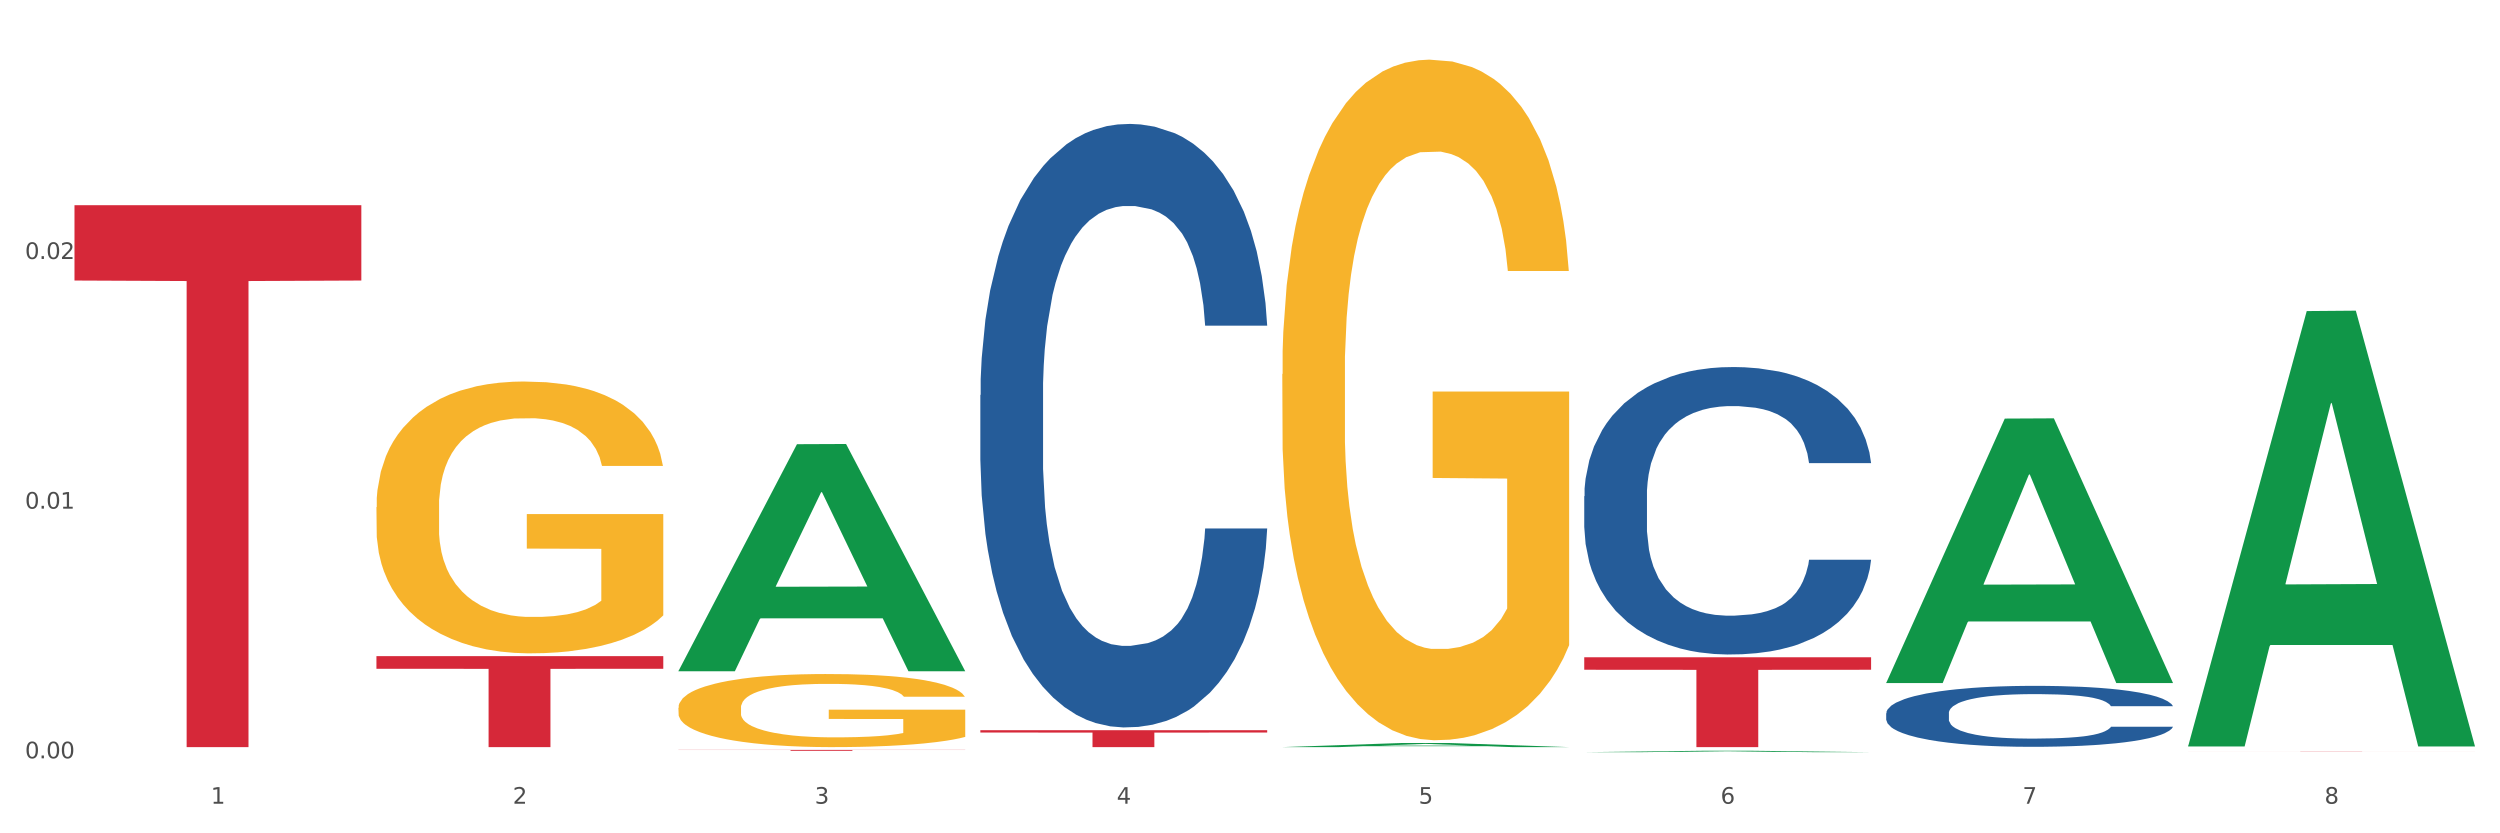
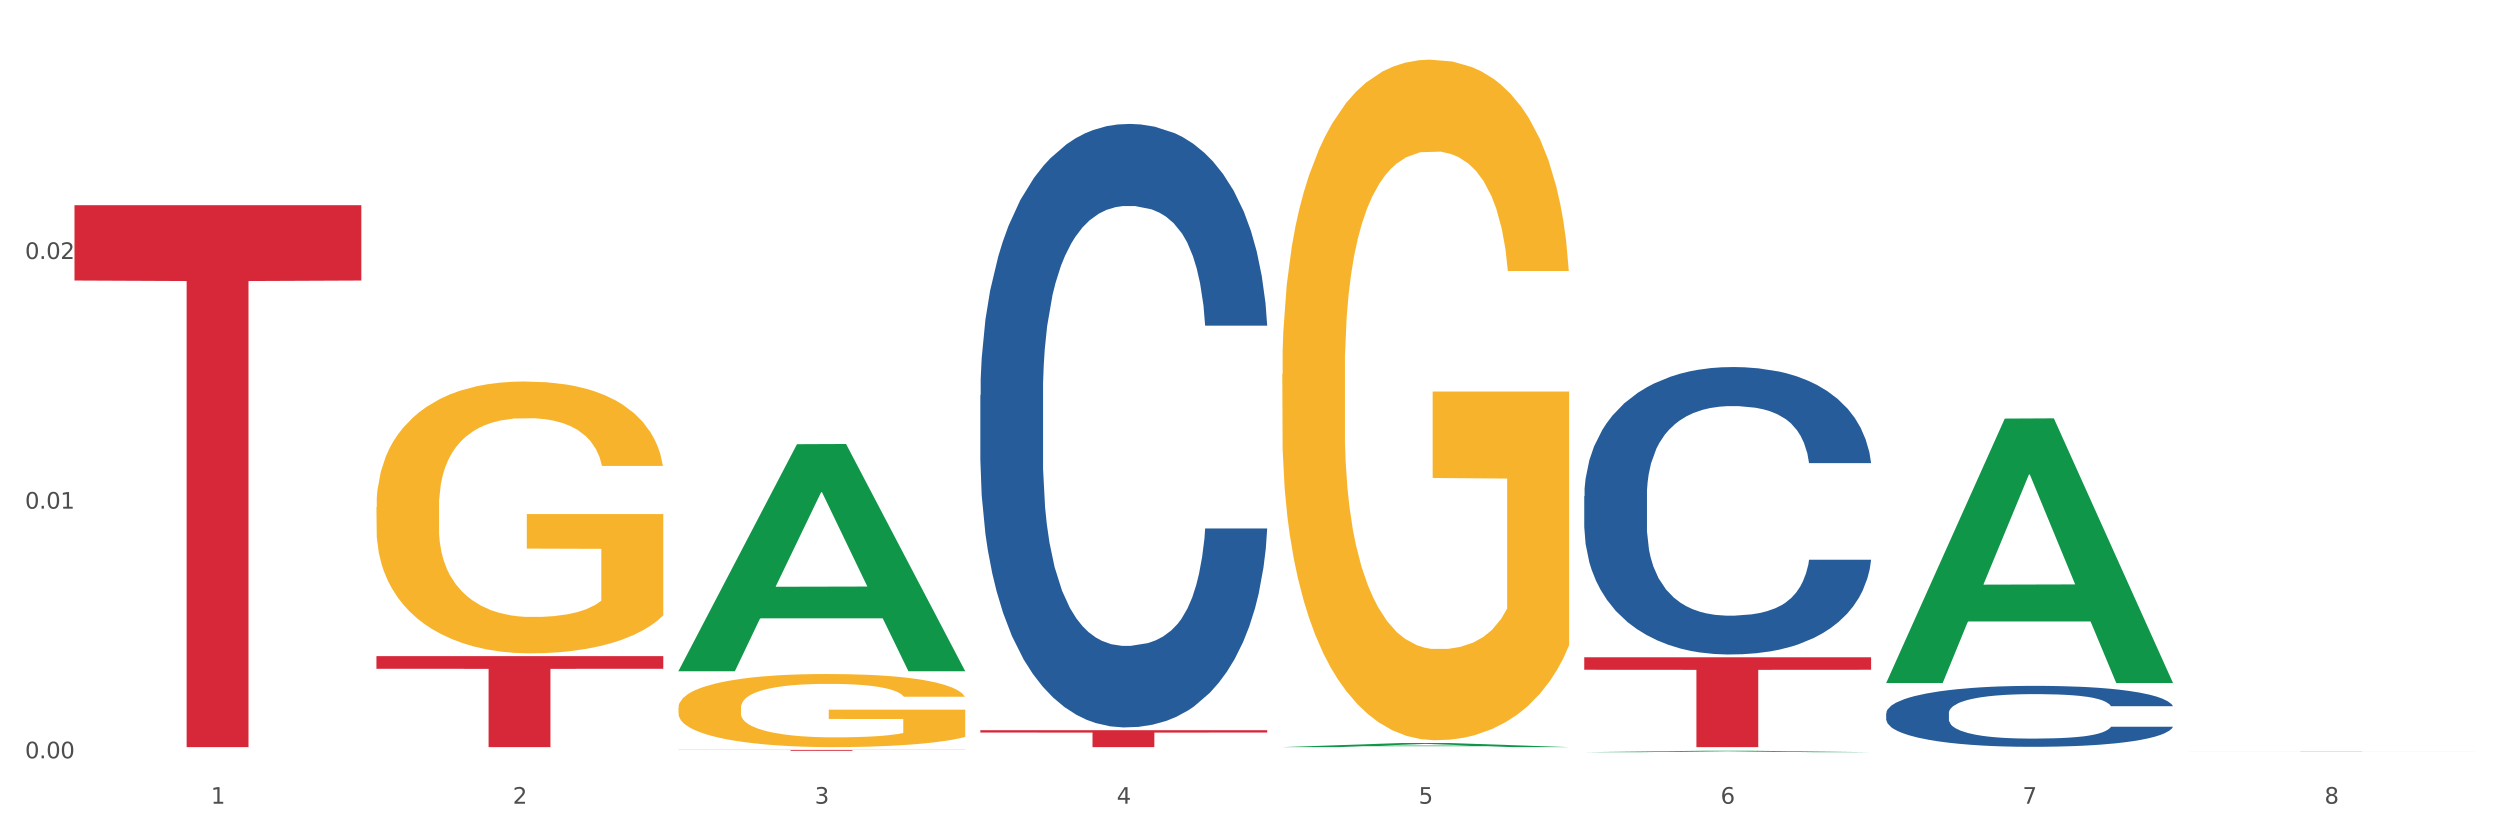
<svg xmlns="http://www.w3.org/2000/svg" xmlns:xlink="http://www.w3.org/1999/xlink" width="1080pt" height="360pt" viewBox="0 0 1080 360" version="1.1">
  <rect x="0" y="0" width="1080" height="360" fill="#333333" stroke="none" />
  <defs>
    <style type="text/css">*{stroke-linejoin: round; stroke-linecap: butt}</style>
  </defs>
  <g id="figure_1">
    <g id="patch_1">
-       <path d="M 0 360  L 1080 360  L 1080 0  L 0 0  z " style="fill: #ffffff; stroke: #ffffff; stroke-linejoin: miter" />
+       <path d="M 0 360  L 1080 360  L 1080 0  L 0 0  " style="fill: #ffffff; stroke: #ffffff; stroke-linejoin: miter" />
    </g>
    <g id="axes_1">
      <g id="matplotlib.axis_1">
        <g id="xtick_1">
          <g id="text_1">
            <g style="fill: #4d4d4d" transform="translate(91.082 347.204) scale(0.096 -0.096)">
              <defs>
                <path id="DejaVuSans-31" d="M 794 531  L 1825 531  L 1825 4091  L 703 3866  L 703 4441  L 1819 4666  L 2450 4666  L 2450 531  L 3481 531  L 3481 0  L 794 0  L 794 531  z " transform="scale(0.016)" />
              </defs>
              <use xlink:href="#DejaVuSans-31" />
            </g>
          </g>
        </g>
        <g id="xtick_2">
          <g id="text_2">
            <g style="fill: #4d4d4d" transform="translate(221.525 347.204) scale(0.096 -0.096)">
              <defs>
                <path id="DejaVuSans-32" d="M 1228 531  L 3431 531  L 3431 0  L 469 0  L 469 531  Q 828 903 1448 1529  Q 2069 2156 2228 2338  Q 2531 2678 2651 2914  Q 2772 3150 2772 3378  Q 2772 3750 2511 3984  Q 2250 4219 1831 4219  Q 1534 4219 1204 4116  Q 875 4013 500 3803  L 500 4441  Q 881 4594 1212 4672  Q 1544 4750 1819 4750  Q 2544 4750 2975 4387  Q 3406 4025 3406 3419  Q 3406 3131 3298 2873  Q 3191 2616 2906 2266  Q 2828 2175 2409 1742  Q 1991 1309 1228 531  z " transform="scale(0.016)" />
              </defs>
              <use xlink:href="#DejaVuSans-32" />
            </g>
          </g>
        </g>
        <g id="xtick_3">
          <g id="text_3">
            <g style="fill: #4d4d4d" transform="translate(351.968 347.204) scale(0.096 -0.096)">
              <defs>
                <path id="DejaVuSans-33" d="M 2597 2516  Q 3050 2419 3304 2112  Q 3559 1806 3559 1356  Q 3559 666 3084 287  Q 2609 -91 1734 -91  Q 1441 -91 1130 -33  Q 819 25 488 141  L 488 750  Q 750 597 1062 519  Q 1375 441 1716 441  Q 2309 441 2620 675  Q 2931 909 2931 1356  Q 2931 1769 2642 2001  Q 2353 2234 1838 2234  L 1294 2234  L 1294 2753  L 1863 2753  Q 2328 2753 2575 2939  Q 2822 3125 2822 3475  Q 2822 3834 2567 4026  Q 2313 4219 1838 4219  Q 1578 4219 1281 4162  Q 984 4106 628 3988  L 628 4550  Q 988 4650 1302 4700  Q 1616 4750 1894 4750  Q 2613 4750 3031 4423  Q 3450 4097 3450 3541  Q 3450 3153 3228 2886  Q 3006 2619 2597 2516  z " transform="scale(0.016)" />
              </defs>
              <use xlink:href="#DejaVuSans-33" />
            </g>
          </g>
        </g>
        <g id="xtick_4">
          <g id="text_4">
            <g style="fill: #4d4d4d" transform="translate(482.412 347.204) scale(0.096 -0.096)">
              <defs>
                <path id="DejaVuSans-34" d="M 2419 4116  L 825 1625  L 2419 1625  L 2419 4116  z M 2253 4666  L 3047 4666  L 3047 1625  L 3713 1625  L 3713 1100  L 3047 1100  L 3047 0  L 2419 0  L 2419 1100  L 313 1100  L 313 1709  L 2253 4666  z " transform="scale(0.016)" />
              </defs>
              <use xlink:href="#DejaVuSans-34" />
            </g>
          </g>
        </g>
        <g id="xtick_5">
          <g id="text_5">
            <g style="fill: #4d4d4d" transform="translate(612.855 347.204) scale(0.096 -0.096)">
              <defs>
                <path id="DejaVuSans-35" d="M 691 4666  L 3169 4666  L 3169 4134  L 1269 4134  L 1269 2991  Q 1406 3038 1543 3061  Q 1681 3084 1819 3084  Q 2600 3084 3056 2656  Q 3513 2228 3513 1497  Q 3513 744 3044 326  Q 2575 -91 1722 -91  Q 1428 -91 1123 -41  Q 819 9 494 109  L 494 744  Q 775 591 1075 516  Q 1375 441 1709 441  Q 2250 441 2565 725  Q 2881 1009 2881 1497  Q 2881 1984 2565 2268  Q 2250 2553 1709 2553  Q 1456 2553 1204 2497  Q 953 2441 691 2322  L 691 4666  z " transform="scale(0.016)" />
              </defs>
              <use xlink:href="#DejaVuSans-35" />
            </g>
          </g>
        </g>
        <g id="xtick_6">
          <g id="text_6">
            <g style="fill: #4d4d4d" transform="translate(743.299 347.204) scale(0.096 -0.096)">
              <defs>
                <path id="DejaVuSans-36" d="M 2113 2584  Q 1688 2584 1439 2293  Q 1191 2003 1191 1497  Q 1191 994 1439 701  Q 1688 409 2113 409  Q 2538 409 2786 701  Q 3034 994 3034 1497  Q 3034 2003 2786 2293  Q 2538 2584 2113 2584  z M 3366 4563  L 3366 3988  Q 3128 4100 2886 4159  Q 2644 4219 2406 4219  Q 1781 4219 1451 3797  Q 1122 3375 1075 2522  Q 1259 2794 1537 2939  Q 1816 3084 2150 3084  Q 2853 3084 3261 2657  Q 3669 2231 3669 1497  Q 3669 778 3244 343  Q 2819 -91 2113 -91  Q 1303 -91 875 529  Q 447 1150 447 2328  Q 447 3434 972 4092  Q 1497 4750 2381 4750  Q 2619 4750 2861 4703  Q 3103 4656 3366 4563  z " transform="scale(0.016)" />
              </defs>
              <use xlink:href="#DejaVuSans-36" />
            </g>
          </g>
        </g>
        <g id="xtick_7">
          <g id="text_7">
            <g style="fill: #4d4d4d" transform="translate(873.742 347.204) scale(0.096 -0.096)">
              <defs>
                <path id="DejaVuSans-37" d="M 525 4666  L 3525 4666  L 3525 4397  L 1831 0  L 1172 0  L 2766 4134  L 525 4134  L 525 4666  z " transform="scale(0.016)" />
              </defs>
              <use xlink:href="#DejaVuSans-37" />
            </g>
          </g>
        </g>
        <g id="xtick_8">
          <g id="text_8">
            <g style="fill: #4d4d4d" transform="translate(1004.185 347.204) scale(0.096 -0.096)">
              <defs>
                <path id="DejaVuSans-38" d="M 2034 2216  Q 1584 2216 1326 1975  Q 1069 1734 1069 1313  Q 1069 891 1326 650  Q 1584 409 2034 409  Q 2484 409 2743 651  Q 3003 894 3003 1313  Q 3003 1734 2745 1975  Q 2488 2216 2034 2216  z M 1403 2484  Q 997 2584 770 2862  Q 544 3141 544 3541  Q 544 4100 942 4425  Q 1341 4750 2034 4750  Q 2731 4750 3128 4425  Q 3525 4100 3525 3541  Q 3525 3141 3298 2862  Q 3072 2584 2669 2484  Q 3125 2378 3379 2068  Q 3634 1759 3634 1313  Q 3634 634 3220 271  Q 2806 -91 2034 -91  Q 1263 -91 848 271  Q 434 634 434 1313  Q 434 1759 690 2068  Q 947 2378 1403 2484  z M 1172 3481  Q 1172 3119 1398 2916  Q 1625 2713 2034 2713  Q 2441 2713 2670 2916  Q 2900 3119 2900 3481  Q 2900 3844 2670 4047  Q 2441 4250 2034 4250  Q 1625 4250 1398 4047  Q 1172 3844 1172 3481  z " transform="scale(0.016)" />
              </defs>
              <use xlink:href="#DejaVuSans-38" />
            </g>
          </g>
        </g>
        <g id="xtick_9" />
        <g id="xtick_10" />
        <g id="xtick_11" />
        <g id="xtick_12" />
        <g id="xtick_13" />
        <g id="xtick_14" />
        <g id="xtick_15" />
      </g>
      <g id="matplotlib.axis_2">
        <g id="ytick_1">
          <g id="text_9">
            <g style="fill: #4d4d4d" transform="translate(10.8 327.596) scale(0.096 -0.096)">
              <defs>
                <path id="DejaVuSans-30" d="M 2034 4250  Q 1547 4250 1301 3770  Q 1056 3291 1056 2328  Q 1056 1369 1301 889  Q 1547 409 2034 409  Q 2525 409 2770 889  Q 3016 1369 3016 2328  Q 3016 3291 2770 3770  Q 2525 4250 2034 4250  z M 2034 4750  Q 2819 4750 3233 4129  Q 3647 3509 3647 2328  Q 3647 1150 3233 529  Q 2819 -91 2034 -91  Q 1250 -91 836 529  Q 422 1150 422 2328  Q 422 3509 836 4129  Q 1250 4750 2034 4750  z " transform="scale(0.016)" />
                <path id="DejaVuSans-2e" d="M 684 794  L 1344 794  L 1344 0  L 684 0  L 684 794  z " transform="scale(0.016)" />
              </defs>
              <use xlink:href="#DejaVuSans-30" />
              <use xlink:href="#DejaVuSans-2e" transform="translate(63.623 0)" />
              <use xlink:href="#DejaVuSans-30" transform="translate(95.41 0)" />
              <use xlink:href="#DejaVuSans-30" transform="translate(159.033 0)" />
            </g>
          </g>
        </g>
        <g id="ytick_2">
          <g id="text_10">
            <g style="fill: #4d4d4d" transform="translate(10.8 219.737) scale(0.096 -0.096)">
              <use xlink:href="#DejaVuSans-30" />
              <use xlink:href="#DejaVuSans-2e" transform="translate(63.623 0)" />
              <use xlink:href="#DejaVuSans-30" transform="translate(95.41 0)" />
              <use xlink:href="#DejaVuSans-31" transform="translate(159.033 0)" />
            </g>
          </g>
        </g>
        <g id="ytick_3">
          <g id="text_11">
            <g style="fill: #4d4d4d" transform="translate(10.8 111.878) scale(0.096 -0.096)">
              <use xlink:href="#DejaVuSans-30" />
              <use xlink:href="#DejaVuSans-2e" transform="translate(63.623 0)" />
              <use xlink:href="#DejaVuSans-30" transform="translate(95.41 0)" />
              <use xlink:href="#DejaVuSans-32" transform="translate(159.033 0)" />
            </g>
          </g>
        </g>
        <g id="ytick_4" />
        <g id="ytick_5" />
        <g id="ytick_6" />
      </g>
      <g id="PolyCollection_1">
        <path d="M 293.062 289.802  L 293.19 289.71  L 344.291 191.893  L 365.498 191.801  L 416.983 289.987  L 392.454 289.987  L 381.34 267.123  L 328.577 267.123  L 328.194 267.491  L 317.463 289.987  L 293.062 289.987  L 293.062 289.802  L 335.221 253.478  L 374.696 253.386  L 355.15 212.728  L 354.895 212.544  L 354.639 212.821  L 335.093 253.386  L 335.221 253.478  L 293.062 289.802  z " clip-path="url(#pfcd2aa2910)" style="fill: #109648" />
        <path d="M 945.279 324.732  L 1069.2 324.732  L 1069.2 324.743  L 1020.454 324.743  L 1020.454 324.808  L 993.731 324.808  L 993.731 324.743  L 945.279 324.743  L 945.279 324.733  L 945.279 324.732  z " clip-path="url(#pfcd2aa2910)" style="fill: #d62839" />
        <path d="M 684.392 283.941  L 808.313 283.941  L 808.313 289.335  L 759.567 289.372  L 759.567 322.756  L 732.845 322.756  L 732.845 289.372  L 684.392 289.335  L 684.392 283.978  L 684.392 283.941  z " clip-path="url(#pfcd2aa2910)" style="fill: #d62839" />
        <path d="M 423.505 315.45  L 547.426 315.45  L 547.426 316.466  L 498.68 316.472  L 498.68 322.756  L 471.958 322.756  L 471.958 316.472  L 423.505 316.466  L 423.505 315.457  L 423.505 315.45  z " clip-path="url(#pfcd2aa2910)" style="fill: #d62839" />
        <path d="M 423.505 170.678  L 423.652 170.44  L 423.652 163.773  L 424.091 154.725  L 425.702 138.057  L 427.753 125.437  L 431.269 110.675  L 433.173 104.484  L 435.663 97.579  L 440.79 86.387  L 446.649 76.863  L 450.75 71.625  L 453.826 68.291  L 460.711 62.338  L 464.666 59.719  L 468.767 57.576  L 472.283 56.148  L 478.142 54.481  L 482.829 53.766  L 488.249 53.528  L 492.79 53.766  L 498.795 54.719  L 507.584 57.576  L 510.953 59.243  L 515.494 62.1  L 520.181 65.91  L 523.99 69.72  L 528.384 75.196  L 532.925 82.34  L 537.319 91.388  L 540.395 99.721  L 542.886 108.532  L 545.083 119.246  L 546.694 130.914  L 547.426 140.676  L 520.621 140.676  L 519.888 131.866  L 518.424 122.342  L 516.959 115.913  L 515.348 110.675  L 512.857 104.722  L 510.66 100.912  L 506.998 96.388  L 503.629 93.531  L 500.846 91.864  L 497.477 90.435  L 490.3 89.007  L 485.173 89.007  L 481.95 89.483  L 477.995 90.673  L 474.626 92.34  L 470.671 95.197  L 467.595 98.293  L 464.519 102.341  L 462.762 105.198  L 460.125 110.436  L 458.367 114.722  L 456.024 122.104  L 454.705 127.342  L 452.362 140.914  L 451.336 150.915  L 450.897 157.82  L 450.604 165.44  L 450.604 202.585  L 451.483 219.252  L 452.215 226.395  L 453.387 234.491  L 455.584 244.968  L 458.807 255.207  L 462.176 262.588  L 464.959 267.112  L 467.595 270.446  L 470.232 273.065  L 473.455 275.446  L 476.091 276.874  L 480.046 278.303  L 484.733 279.017  L 488.395 279.017  L 495.866 277.827  L 499.235 276.636  L 502.457 274.97  L 505.973 272.35  L 508.756 269.493  L 510.367 267.35  L 513.004 262.826  L 515.055 258.064  L 516.812 252.587  L 517.984 247.825  L 519.302 240.682  L 520.328 232.586  L 520.621 228.3  L 547.426 228.3  L 546.84 236.872  L 545.815 245.206  L 543.764 256.397  L 542.153 262.826  L 539.663 270.684  L 537.026 277.351  L 533.364 284.732  L 529.995 290.209  L 526.48 294.971  L 522.671 299.257  L 515.787 305.209  L 513.297 306.876  L 508.024 309.733  L 503.922 311.4  L 497.917 313.067  L 491.764 314.019  L 485.319 314.258  L 479.607 313.781  L 473.308 312.353  L 469.353 310.924  L 464.959 308.781  L 459.832 305.448  L 454.998 301.4  L 450.457 296.638  L 446.209 291.161  L 442.255 284.97  L 437.128 274.731  L 433.319 264.731  L 430.536 255.445  L 428.632 247.587  L 426.728 237.587  L 425.702 230.681  L 424.091 214.014  L 423.505 198.537  L 423.505 170.678  z " clip-path="url(#pfcd2aa2910)" style="fill: #255c99" />
        <path d="M 684.392 214.359  L 684.538 214.246  L 684.538 211.07  L 684.978 206.761  L 686.589 198.822  L 688.64 192.811  L 692.155 185.779  L 694.06 182.83  L 696.55 179.541  L 701.677 174.211  L 707.536 169.674  L 711.637 167.179  L 714.713 165.591  L 721.598 162.756  L 725.553 161.508  L 729.654 160.487  L 733.169 159.807  L 739.029 159.013  L 743.716 158.673  L 749.136 158.559  L 753.677 158.673  L 759.682 159.126  L 768.471 160.487  L 771.84 161.281  L 776.381 162.642  L 781.068 164.457  L 784.877 166.272  L 789.271 168.88  L 793.812 172.282  L 798.206 176.592  L 801.282 180.562  L 803.772 184.758  L 805.97 189.862  L 807.581 195.419  L 808.313 200.069  L 781.508 200.069  L 780.775 195.873  L 779.31 191.336  L 777.846 188.274  L 776.234 185.779  L 773.744 182.943  L 771.547 181.129  L 767.885 178.974  L 764.516 177.613  L 761.733 176.819  L 758.364 176.139  L 751.186 175.458  L 746.06 175.458  L 742.837 175.685  L 738.882 176.252  L 735.513 177.046  L 731.558 178.407  L 728.482 179.881  L 725.406 181.809  L 723.648 183.17  L 721.012 185.665  L 719.254 187.707  L 716.91 191.223  L 715.592 193.718  L 713.248 200.183  L 712.223 204.946  L 711.784 208.235  L 711.491 211.864  L 711.491 229.557  L 712.369 237.496  L 713.102 240.898  L 714.274 244.755  L 716.471 249.745  L 719.693 254.622  L 723.062 258.137  L 725.846 260.292  L 728.482 261.88  L 731.119 263.128  L 734.341 264.262  L 736.978 264.942  L 740.933 265.623  L 745.62 265.963  L 749.282 265.963  L 756.753 265.396  L 760.122 264.829  L 763.344 264.035  L 766.86 262.788  L 769.643 261.427  L 771.254 260.406  L 773.891 258.251  L 775.941 255.983  L 777.699 253.374  L 778.871 251.106  L 780.189 247.703  L 781.215 243.847  L 781.508 241.806  L 808.313 241.806  L 807.727 245.889  L 806.702 249.858  L 804.651 255.189  L 803.04 258.251  L 800.55 261.994  L 797.913 265.169  L 794.251 268.685  L 790.882 271.294  L 787.367 273.562  L 783.558 275.603  L 776.674 278.439  L 774.184 279.233  L 768.91 280.594  L 764.809 281.388  L 758.803 282.181  L 752.651 282.635  L 746.206 282.749  L 740.493 282.522  L 734.195 281.841  L 730.24 281.161  L 725.846 280.14  L 720.719 278.552  L 715.885 276.624  L 711.344 274.356  L 707.096 271.747  L 703.141 268.798  L 698.015 263.922  L 694.206 259.158  L 691.423 254.735  L 689.519 250.992  L 687.615 246.229  L 686.589 242.94  L 684.978 235.001  L 684.392 227.629  L 684.392 214.359  z " clip-path="url(#pfcd2aa2910)" style="fill: #255c99" />
        <path d="M 814.835 308.122  L 814.982 308.098  L 814.982 307.424  L 815.421 306.51  L 817.033 304.826  L 819.083 303.551  L 822.599 302.06  L 824.503 301.434  L 826.993 300.737  L 832.12 299.606  L 837.979 298.644  L 842.08 298.115  L 845.157 297.778  L 852.041 297.177  L 855.996 296.912  L 860.097 296.695  L 863.613 296.551  L 869.472 296.383  L 874.159 296.311  L 879.579 296.286  L 884.12 296.311  L 890.126 296.407  L 898.914 296.695  L 902.283 296.864  L 906.824 297.152  L 911.512 297.537  L 915.32 297.922  L 919.714 298.476  L 924.255 299.197  L 928.65 300.111  L 931.726 300.953  L 934.216 301.843  L 936.413 302.926  L 938.024 304.104  L 938.757 305.091  L 911.951 305.091  L 911.219 304.201  L 909.754 303.238  L 908.289 302.589  L 906.678 302.06  L 904.188 301.458  L 901.99 301.073  L 898.328 300.616  L 894.959 300.328  L 892.176 300.159  L 888.807 300.015  L 881.63 299.871  L 876.503 299.871  L 873.28 299.919  L 869.326 300.039  L 865.957 300.207  L 862.002 300.496  L 858.926 300.809  L 855.849 301.218  L 854.092 301.506  L 851.455 302.036  L 849.697 302.469  L 847.354 303.214  L 846.035 303.744  L 843.692 305.115  L 842.666 306.125  L 842.227 306.823  L 841.934 307.592  L 841.934 311.345  L 842.813 313.029  L 843.545 313.751  L 844.717 314.569  L 846.914 315.627  L 850.137 316.661  L 853.506 317.407  L 856.289 317.864  L 858.926 318.201  L 861.562 318.465  L 864.785 318.706  L 867.421 318.85  L 871.376 318.995  L 876.064 319.067  L 879.726 319.067  L 887.196 318.947  L 890.565 318.826  L 893.788 318.658  L 897.303 318.393  L 900.086 318.105  L 901.697 317.888  L 904.334 317.431  L 906.385 316.95  L 908.142 316.397  L 909.314 315.916  L 910.633 315.194  L 911.658 314.376  L 911.951 313.943  L 938.757 313.943  L 938.171 314.809  L 937.145 315.651  L 935.095 316.782  L 933.483 317.431  L 930.993 318.225  L 928.357 318.898  L 924.695 319.644  L 921.326 320.197  L 917.81 320.679  L 914.002 321.112  L 907.117 321.713  L 904.627 321.881  L 899.354 322.17  L 895.252 322.338  L 889.247 322.507  L 883.095 322.603  L 876.65 322.627  L 870.937 322.579  L 864.638 322.435  L 860.683 322.29  L 856.289 322.074  L 851.162 321.737  L 846.328 321.328  L 841.788 320.847  L 837.54 320.294  L 833.585 319.668  L 828.458 318.634  L 824.649 317.624  L 821.866 316.685  L 819.962 315.892  L 818.058 314.881  L 817.033 314.184  L 815.421 312.5  L 814.835 310.936  L 814.835 308.122  z " clip-path="url(#pfcd2aa2910)" style="fill: #255c99" />
        <path d="M 162.618 219.079  L 162.765 218.972  L 162.765 215.11  L 163.057 211.786  L 164.52 203.742  L 166.715 197.092  L 168.324 193.552  L 169.934 190.656  L 171.836 187.761  L 174.177 184.757  L 178.419 180.36  L 181.053 178.108  L 184.272 175.748  L 190.124 172.316  L 194.367 170.385  L 198.756 168.777  L 205.925 166.846  L 210.607 165.988  L 215.581 165.344  L 221.58 164.915  L 226.115 164.808  L 236.064 165.13  L 244.55 166.095  L 248.646 166.846  L 253.913 168.133  L 256.693 168.991  L 261.229 170.707  L 265.91 172.96  L 269.129 174.89  L 273.957 178.537  L 277.615 182.183  L 280.98 186.688  L 282.736 189.798  L 284.052 192.694  L 285.223 196.019  L 286.393 201.275  L 260.058 201.275  L 259.034 197.521  L 257.425 193.981  L 255.084 190.549  L 253.036 188.404  L 249.524 185.723  L 246.305 184.007  L 242.94 182.72  L 238.844 181.647  L 235.625 181.111  L 231.09 180.682  L 222.165 180.789  L 216.166 181.647  L 212.07 182.72  L 209.436 183.685  L 207.095 184.757  L 204.462 186.259  L 201.389 188.511  L 199.195 190.549  L 197 193.123  L 195.245 195.697  L 193.635 198.701  L 192.319 201.918  L 191.294 205.243  L 190.417 209.319  L 189.685 216.076  L 189.685 230.77  L 189.978 234.095  L 190.709 238.492  L 191.587 241.817  L 193.05 245.785  L 194.367 248.467  L 196.854 252.328  L 199.634 255.545  L 201.828 257.583  L 204.023 259.299  L 207.827 261.659  L 212.07 263.589  L 215.727 264.769  L 220.702 265.842  L 224.067 266.271  L 226.993 266.485  L 234.162 266.485  L 239.283 266.164  L 244.989 265.413  L 249.378 264.447  L 253.036 263.268  L 257.132 261.337  L 259.766 259.514  L 259.766 237.098  L 227.578 236.99  L 227.578 222.082  L 286.54 222.082  L 286.54 265.842  L 284.052 268.094  L 281.273 270.132  L 278.346 271.955  L 273.957 274.208  L 268.69 276.353  L 264.008 277.854  L 259.034 279.141  L 253.182 280.321  L 245.574 281.394  L 240.892 281.823  L 235.04 282.144  L 228.164 282.252  L 222.165 282.037  L 216.313 281.501  L 210.168 280.536  L 204.169 279.141  L 199.634 277.747  L 195.098 276.031  L 190.27 273.779  L 186.466 271.634  L 183.54 269.703  L 180.321 267.236  L 176.81 264.018  L 174.177 261.123  L 171.836 258.119  L 169.348 254.258  L 167.593 250.933  L 165.837 246.751  L 164.813 243.64  L 163.643 238.814  L 162.765 232.057  L 162.618 219.079  z " clip-path="url(#pfcd2aa2910)" style="fill: #f7b32b" />
        <path d="M 293.062 323.949  L 416.983 323.949  L 416.983 324.004  L 368.237 324.004  L 368.237 324.342  L 341.514 324.342  L 341.514 324.004  L 293.062 324.004  L 293.062 323.949  L 293.062 323.949  z " clip-path="url(#pfcd2aa2910)" style="fill: #d62839" />
        <path d="M 32.175 88.658  L 156.096 88.658  L 156.096 121.19  L 107.35 121.41  L 107.35 322.756  L 80.628 322.756  L 80.628 121.41  L 32.175 121.19  L 32.175 88.878  L 32.175 88.658  z " clip-path="url(#pfcd2aa2910)" style="fill: #d62839" />
        <path d="M 553.949 161.633  L 554.095 161.365  L 554.095 151.698  L 554.388 143.374  L 555.851 123.234  L 558.045 106.586  L 559.655 97.724  L 561.264 90.474  L 563.166 83.224  L 565.507 75.705  L 569.75 64.696  L 572.383 59.057  L 575.602 53.149  L 581.454 44.556  L 585.697 39.723  L 590.086 35.695  L 597.255 30.861  L 601.937 28.713  L 606.911 27.102  L 612.91 26.028  L 617.445 25.759  L 627.394 26.565  L 635.88 28.982  L 639.977 30.861  L 645.244 34.084  L 648.023 36.232  L 652.559 40.528  L 657.241 46.167  L 660.459 51.001  L 665.287 60.131  L 668.945 69.261  L 672.31 80.539  L 674.066 88.326  L 675.383 95.576  L 676.553 103.9  L 677.724 117.058  L 651.388 117.058  L 650.364 107.66  L 648.755 98.798  L 646.414 90.206  L 644.366 84.835  L 640.854 78.122  L 637.636 73.826  L 634.271 70.603  L 630.174 67.918  L 626.955 66.575  L 622.42 65.501  L 613.495 65.77  L 607.497 67.918  L 603.4 70.603  L 600.767 73.02  L 598.426 75.705  L 595.792 79.465  L 592.72 85.104  L 590.525 90.206  L 588.331 96.65  L 586.575 103.095  L 584.965 110.614  L 583.649 118.669  L 582.625 126.994  L 581.747 137.198  L 581.015 154.115  L 581.015 190.903  L 581.308 199.227  L 582.039 210.237  L 582.917 218.561  L 584.38 228.496  L 585.697 235.209  L 588.184 244.876  L 590.964 252.932  L 593.159 258.034  L 595.353 262.331  L 599.157 268.238  L 603.4 273.072  L 607.058 276.025  L 612.032 278.711  L 615.397 279.785  L 618.323 280.322  L 625.492 280.322  L 630.613 279.516  L 636.319 277.636  L 640.708 275.22  L 644.366 272.266  L 648.462 267.432  L 651.096 262.868  L 651.096 206.746  L 618.908 206.477  L 618.908 169.152  L 677.87 169.152  L 677.87 278.711  L 675.383 284.35  L 672.603 289.452  L 669.677 294.017  L 665.287 299.656  L 660.02 305.026  L 655.339 308.785  L 650.364 312.008  L 644.512 314.962  L 636.904 317.647  L 632.222 318.721  L 626.37 319.526  L 619.494 319.795  L 613.495 319.258  L 607.643 317.915  L 601.498 315.499  L 595.5 312.008  L 590.964 308.517  L 586.429 304.22  L 581.6 298.581  L 577.796 293.211  L 574.87 288.377  L 571.652 282.201  L 568.14 274.146  L 565.507 266.895  L 563.166 259.377  L 560.679 249.71  L 558.923 241.386  L 557.167 230.913  L 556.143 223.126  L 554.973 211.042  L 554.095 194.125  L 553.949 161.633  z " clip-path="url(#pfcd2aa2910)" style="fill: #f7b32b" />
        <path d="M 293.062 305.771  L 293.208 305.742  L 293.208 304.704  L 293.501 303.81  L 294.964 301.647  L 297.158 299.859  L 298.768 298.908  L 300.377 298.129  L 302.279 297.351  L 304.62 296.543  L 308.863 295.361  L 311.496 294.755  L 314.715 294.121  L 320.567 293.198  L 324.81 292.679  L 329.199 292.246  L 336.368 291.727  L 341.05 291.497  L 346.025 291.324  L 352.023 291.208  L 356.559 291.179  L 366.507 291.266  L 374.993 291.526  L 379.09 291.727  L 384.357 292.073  L 387.137 292.304  L 391.672 292.766  L 396.354 293.371  L 399.573 293.89  L 404.401 294.871  L 408.058 295.851  L 411.423 297.062  L 413.179 297.899  L 414.496 298.677  L 415.666 299.571  L 416.837 300.984  L 390.502 300.984  L 389.477 299.975  L 387.868 299.023  L 385.527 298.1  L 383.479 297.524  L 379.968 296.803  L 376.749 296.341  L 373.384 295.995  L 369.287 295.707  L 366.069 295.563  L 361.533 295.447  L 352.608 295.476  L 346.61 295.707  L 342.513 295.995  L 339.88 296.255  L 337.539 296.543  L 334.905 296.947  L 331.833 297.553  L 329.638 298.1  L 327.444 298.793  L 325.688 299.485  L 324.079 300.292  L 322.762 301.157  L 321.738 302.051  L 320.86 303.147  L 320.128 304.964  L 320.128 308.914  L 320.421 309.808  L 321.153 310.991  L 322.03 311.885  L 323.493 312.952  L 324.81 313.673  L 327.297 314.711  L 330.077 315.576  L 332.272 316.124  L 334.466 316.585  L 338.27 317.22  L 342.513 317.739  L 346.171 318.056  L 351.145 318.344  L 354.51 318.46  L 357.436 318.517  L 364.605 318.517  L 369.726 318.431  L 375.432 318.229  L 379.821 317.969  L 383.479 317.652  L 387.576 317.133  L 390.209 316.643  L 390.209 310.616  L 358.022 310.587  L 358.022 306.579  L 416.983 306.579  L 416.983 318.344  L 414.496 318.95  L 411.716 319.498  L 408.79 319.988  L 404.401 320.593  L 399.134 321.17  L 394.452 321.574  L 389.477 321.92  L 383.625 322.237  L 376.017 322.526  L 371.336 322.641  L 365.483 322.727  L 358.607 322.756  L 352.608 322.699  L 346.756 322.554  L 340.611 322.295  L 334.613 321.92  L 330.077 321.545  L 325.542 321.084  L 320.714 320.478  L 316.91 319.901  L 313.984 319.382  L 310.765 318.719  L 307.253 317.854  L 304.62 317.075  L 302.279 316.268  L 299.792 315.23  L 298.036 314.336  L 296.281 313.211  L 295.256 312.375  L 294.086 311.077  L 293.208 309.26  L 293.062 305.771  z " clip-path="url(#pfcd2aa2910)" style="fill: #f7b32b" />
        <path d="M 162.618 283.444  L 286.54 283.444  L 286.54 288.908  L 237.793 288.944  L 237.793 322.756  L 211.071 322.756  L 211.071 288.944  L 162.618 288.908  L 162.618 283.481  L 162.618 283.444  z " clip-path="url(#pfcd2aa2910)" style="fill: #d62839" />
-         <path d="M 945.279 322.115  L 945.407 321.938  L 996.508 134.384  L 1017.715 134.207  L 1069.2 322.468  L 1044.671 322.468  L 1033.557 278.629  L 980.794 278.629  L 980.411 279.336  L 969.68 322.468  L 945.279 322.468  L 945.279 322.115  L 987.438 252.467  L 1026.913 252.29  L 1007.367 174.334  L 1007.112 173.98  L 1006.856 174.511  L 987.31 252.29  L 987.438 252.467  L 945.279 322.115  z " clip-path="url(#pfcd2aa2910)" style="fill: #109648" />
        <path d="M 814.835 294.879  L 814.963 294.772  L 866.065 180.825  L 887.272 180.717  L 938.757 295.094  L 914.228 295.094  L 903.113 268.46  L 850.351 268.46  L 849.968 268.889  L 839.236 295.094  L 814.835 295.094  L 814.835 294.879  L 856.994 252.565  L 896.47 252.458  L 876.924 205.096  L 876.668 204.881  L 876.413 205.203  L 856.866 252.458  L 856.994 252.565  L 814.835 294.879  z " clip-path="url(#pfcd2aa2910)" style="fill: #109648" />
        <path d="M 684.392 324.948  L 684.52 324.948  L 735.621 324.324  L 756.828 324.323  L 808.313 324.95  L 783.784 324.95  L 772.67 324.804  L 719.908 324.804  L 719.524 324.806  L 708.793 324.95  L 684.392 324.95  L 684.392 324.948  L 726.551 324.717  L 766.027 324.716  L 746.48 324.456  L 746.225 324.455  L 745.969 324.457  L 726.423 324.716  L 726.551 324.717  L 684.392 324.948  z " clip-path="url(#pfcd2aa2910)" style="fill: #109648" />
        <path d="M 553.949 322.753  L 554.076 322.751  L 605.178 320.989  L 626.385 320.988  L 677.87 322.756  L 653.341 322.756  L 642.226 322.344  L 589.464 322.344  L 589.081 322.351  L 578.35 322.756  L 553.949 322.756  L 553.949 322.753  L 596.107 322.099  L 635.583 322.097  L 616.037 321.365  L 615.781 321.361  L 615.526 321.366  L 595.98 322.097  L 596.107 322.099  L 553.949 322.753  z " clip-path="url(#pfcd2aa2910)" style="fill: #109648" />
      </g>
    </g>
  </g>
  <defs>
    <clipPath id="pfcd2aa2910">
      <rect x="32.175" y="10.8" width="1037.025" height="329.109" />
    </clipPath>
  </defs>
</svg>